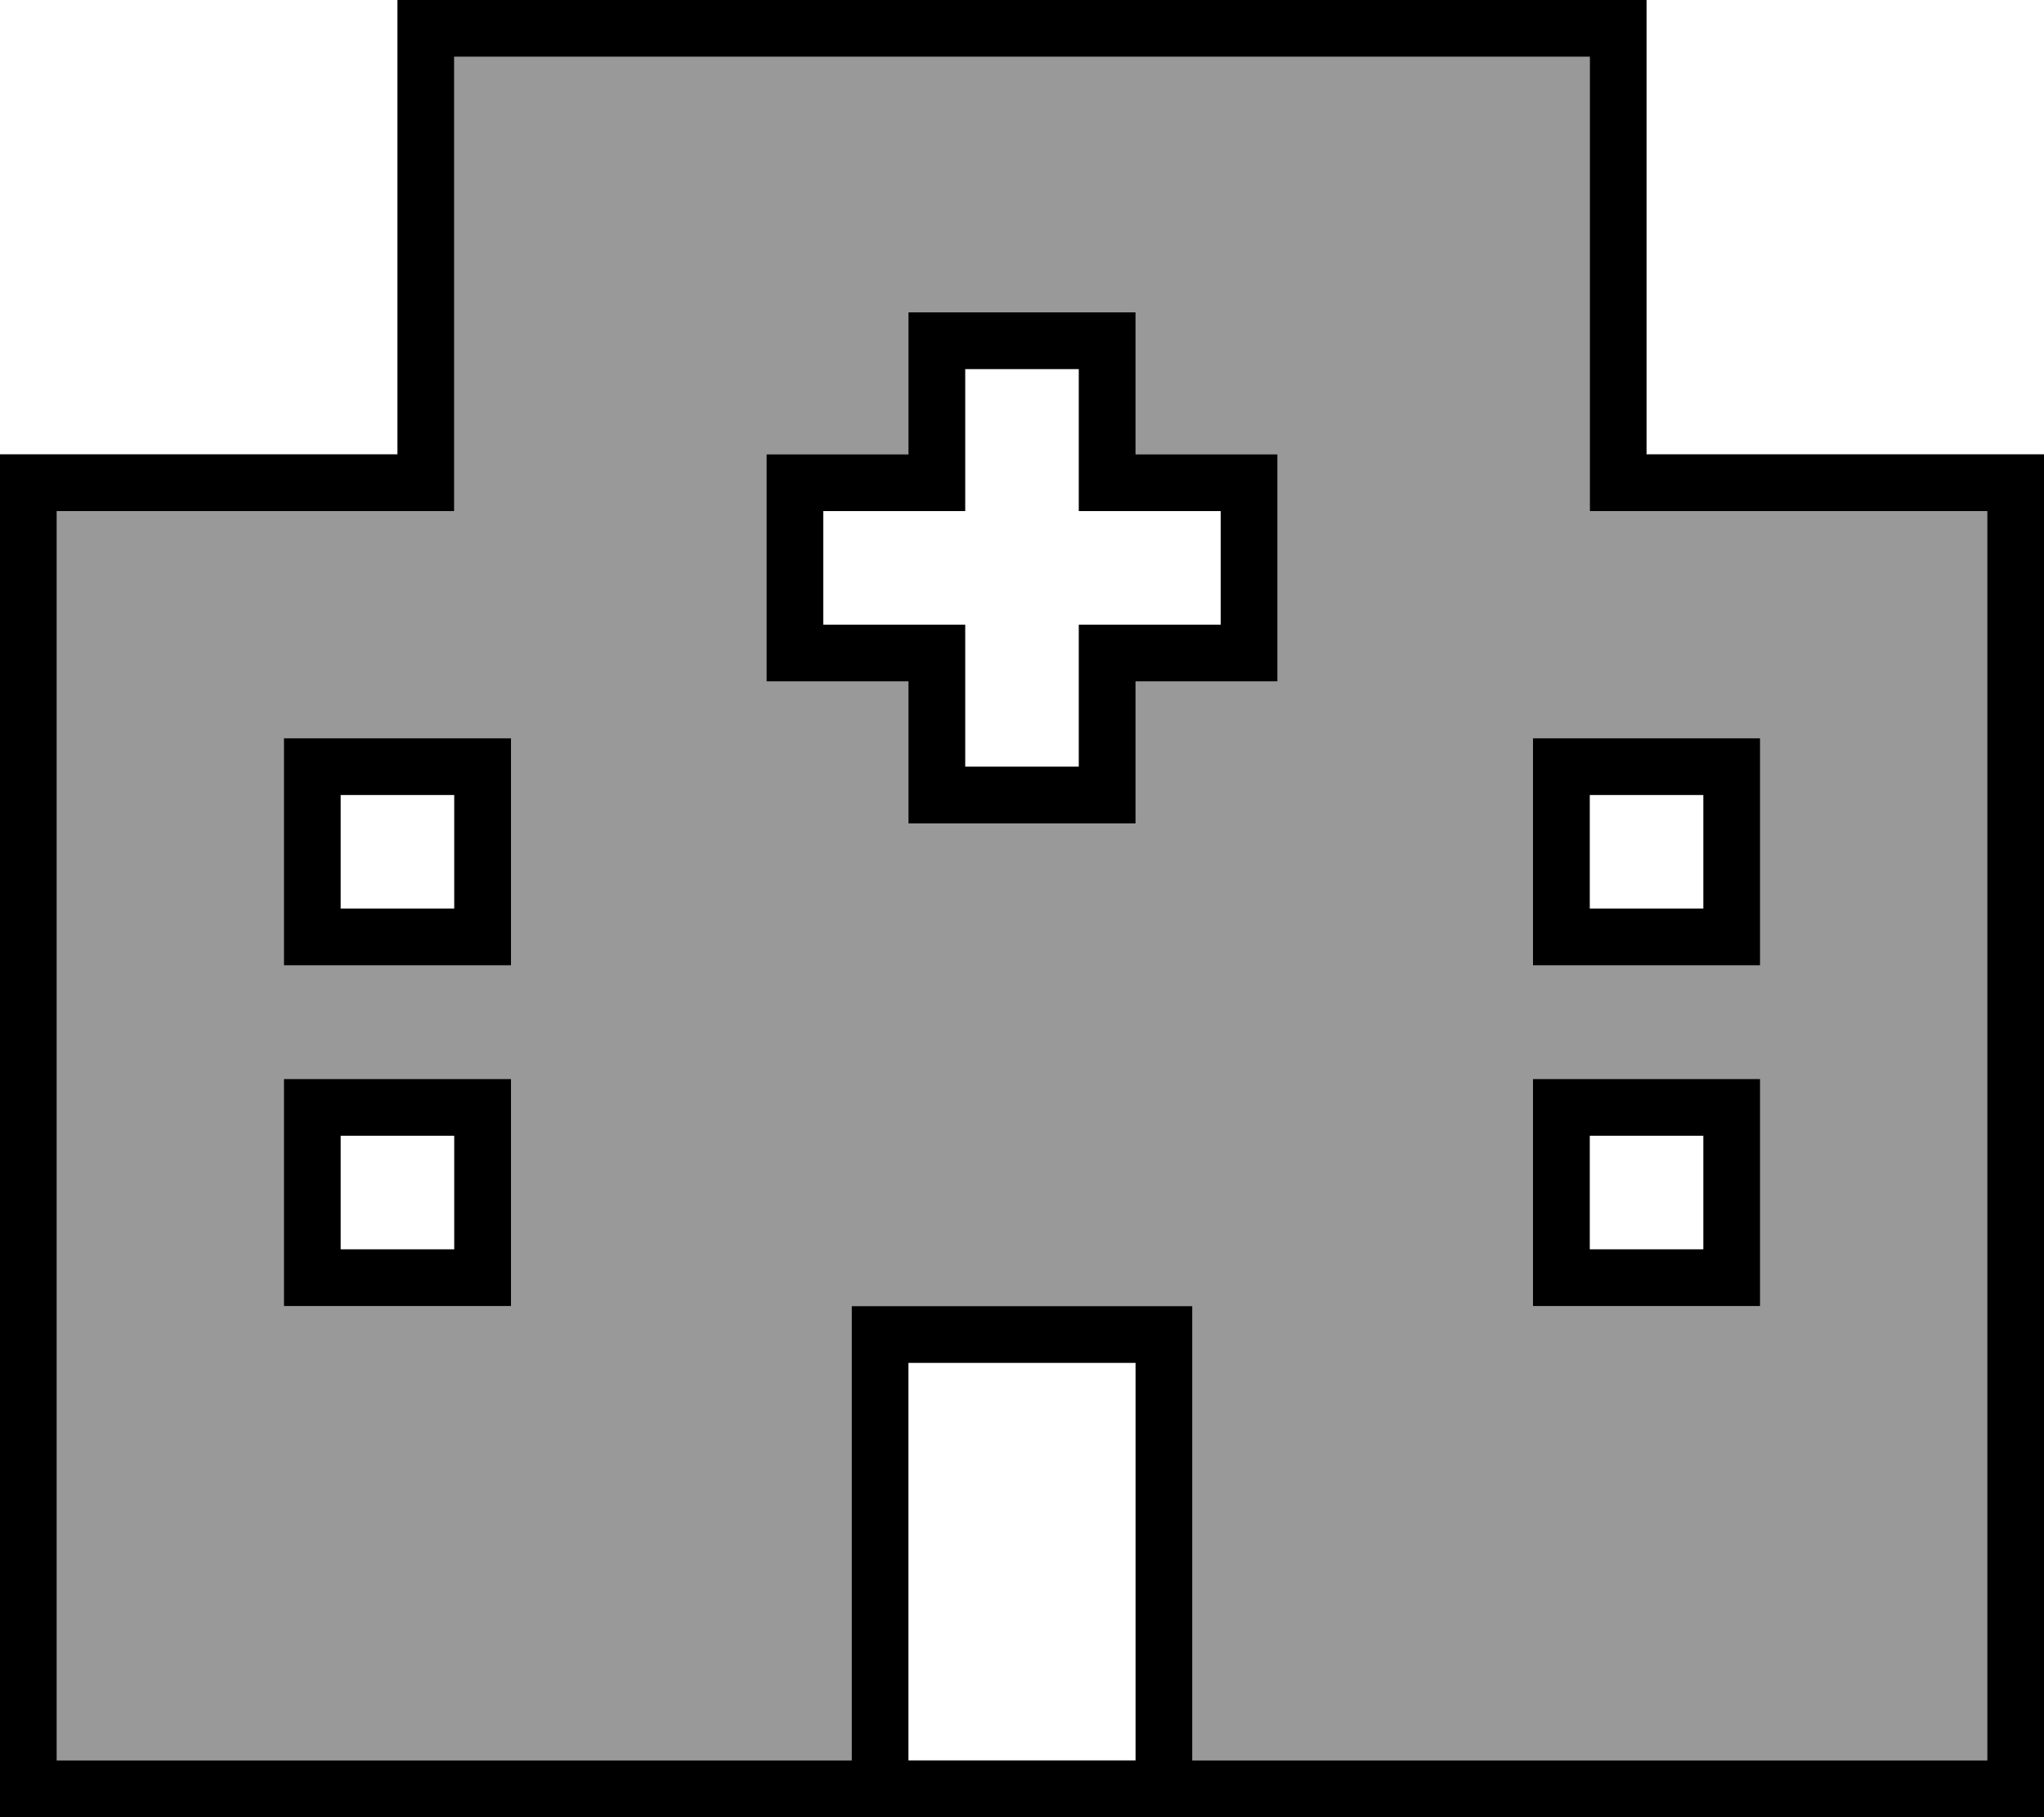
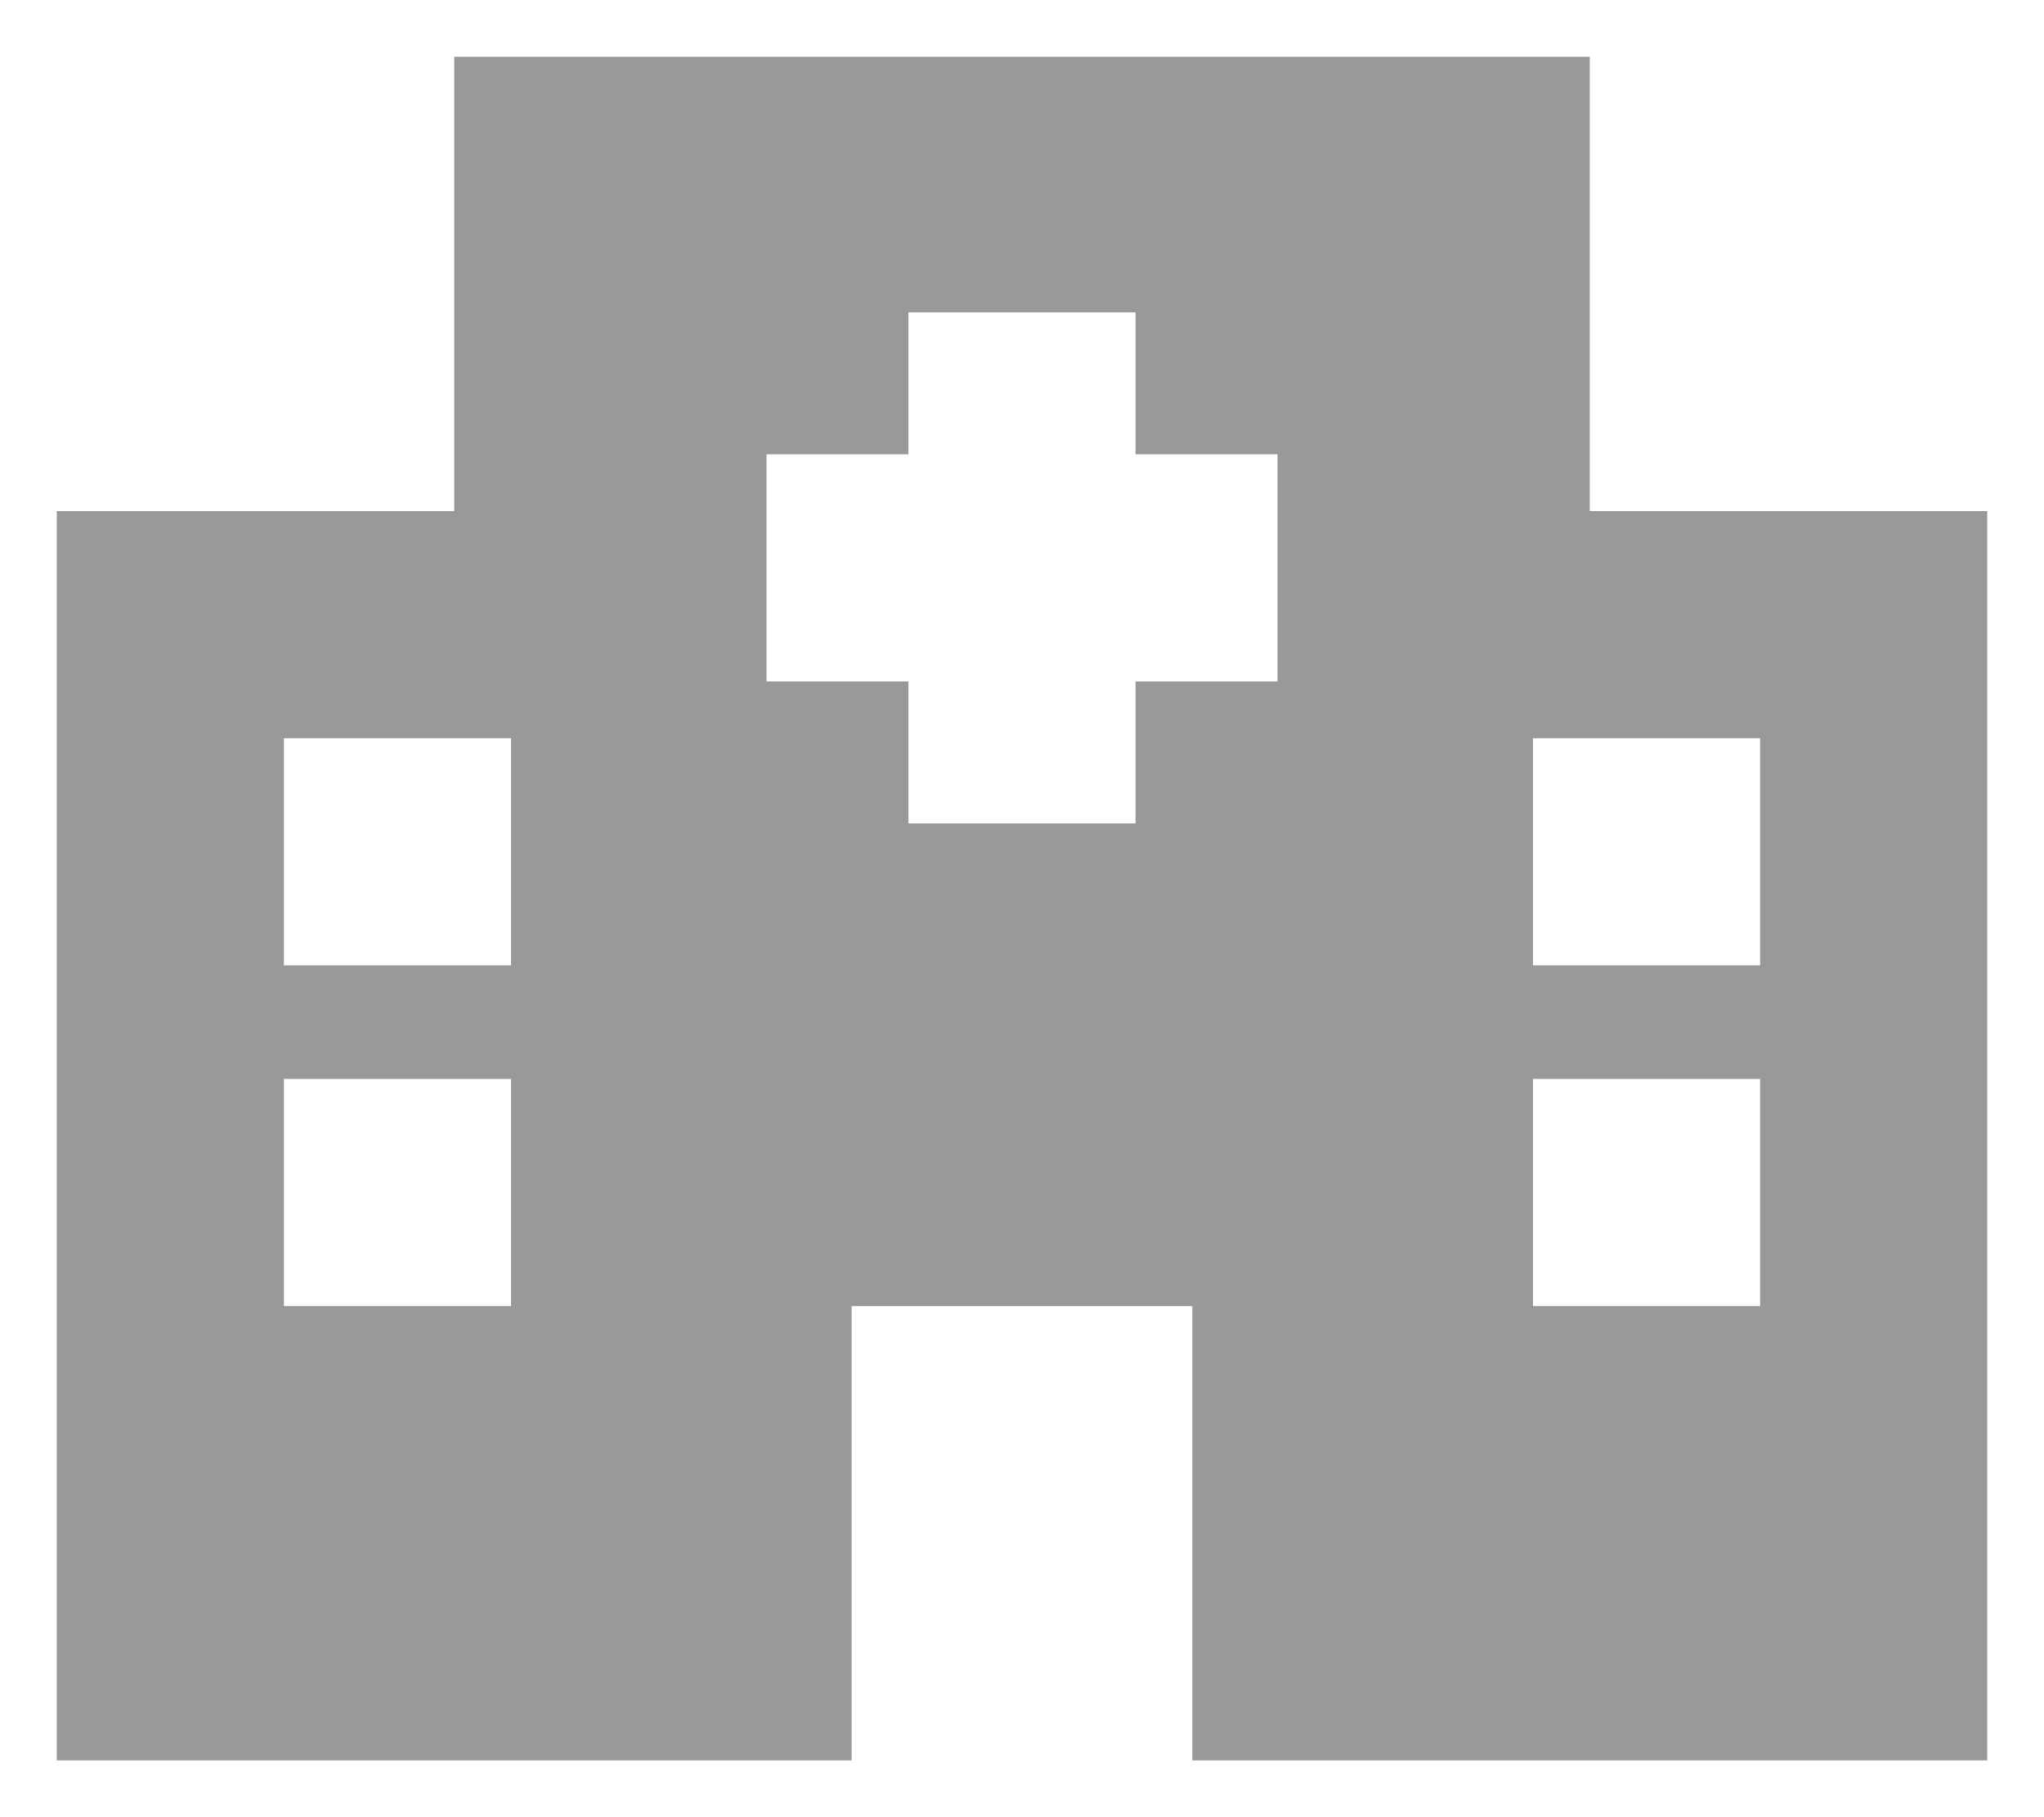
<svg xmlns="http://www.w3.org/2000/svg" viewBox="0 0 576 512">
  <path opacity=".4" fill="currentColor" d="M16 144l0 352 224 0 0-128 96 0 0 128 224 0 0-352-112 0 0-128-320 0 0 128-112 0zm64 64l64 0 0 64-64 0 0-64zm0 96l64 0 0 64-64 0 0-64zM216 128l40 0 0-40 64 0 0 40 40 0 0 64-40 0 0 40-64 0 0-40-40 0 0-64zm216 80l64 0 0 64-64 0 0-64zm0 96l64 0 0 64-64 0 0-64z" />
-   <path fill="currentColor" d="M112 0l352 0 0 128 112 0 0 384-576 0 0-384 112 0 0-128zM456 144l-8 0 0-128-320 0 0 128-112 0 0 352 224 0 0-128 96 0 0 128 224 0 0-352-104 0zM320 496l0-112-64 0 0 112 64 0zM88 304l56 0 0 64-64 0 0-64 8 0zm8 48l32 0 0-32-32 0 0 32zM80 208l64 0 0 64-64 0 0-64zm16 16l0 32 32 0 0-32-32 0zm344 80l56 0 0 64-64 0 0-64 8 0zm8 48l32 0 0-32-32 0 0 32zM432 208l64 0 0 64-64 0 0-64zm16 16l0 32 32 0 0-32-32 0zM264 88l56 0 0 40 40 0 0 64-40 0 0 40-64 0 0-40-40 0 0-64 40 0 0-40 8 0zm8 48l0 8-40 0 0 32 40 0 0 40 32 0 0-40 40 0 0-32-40 0 0-40-32 0 0 32z" />
</svg>